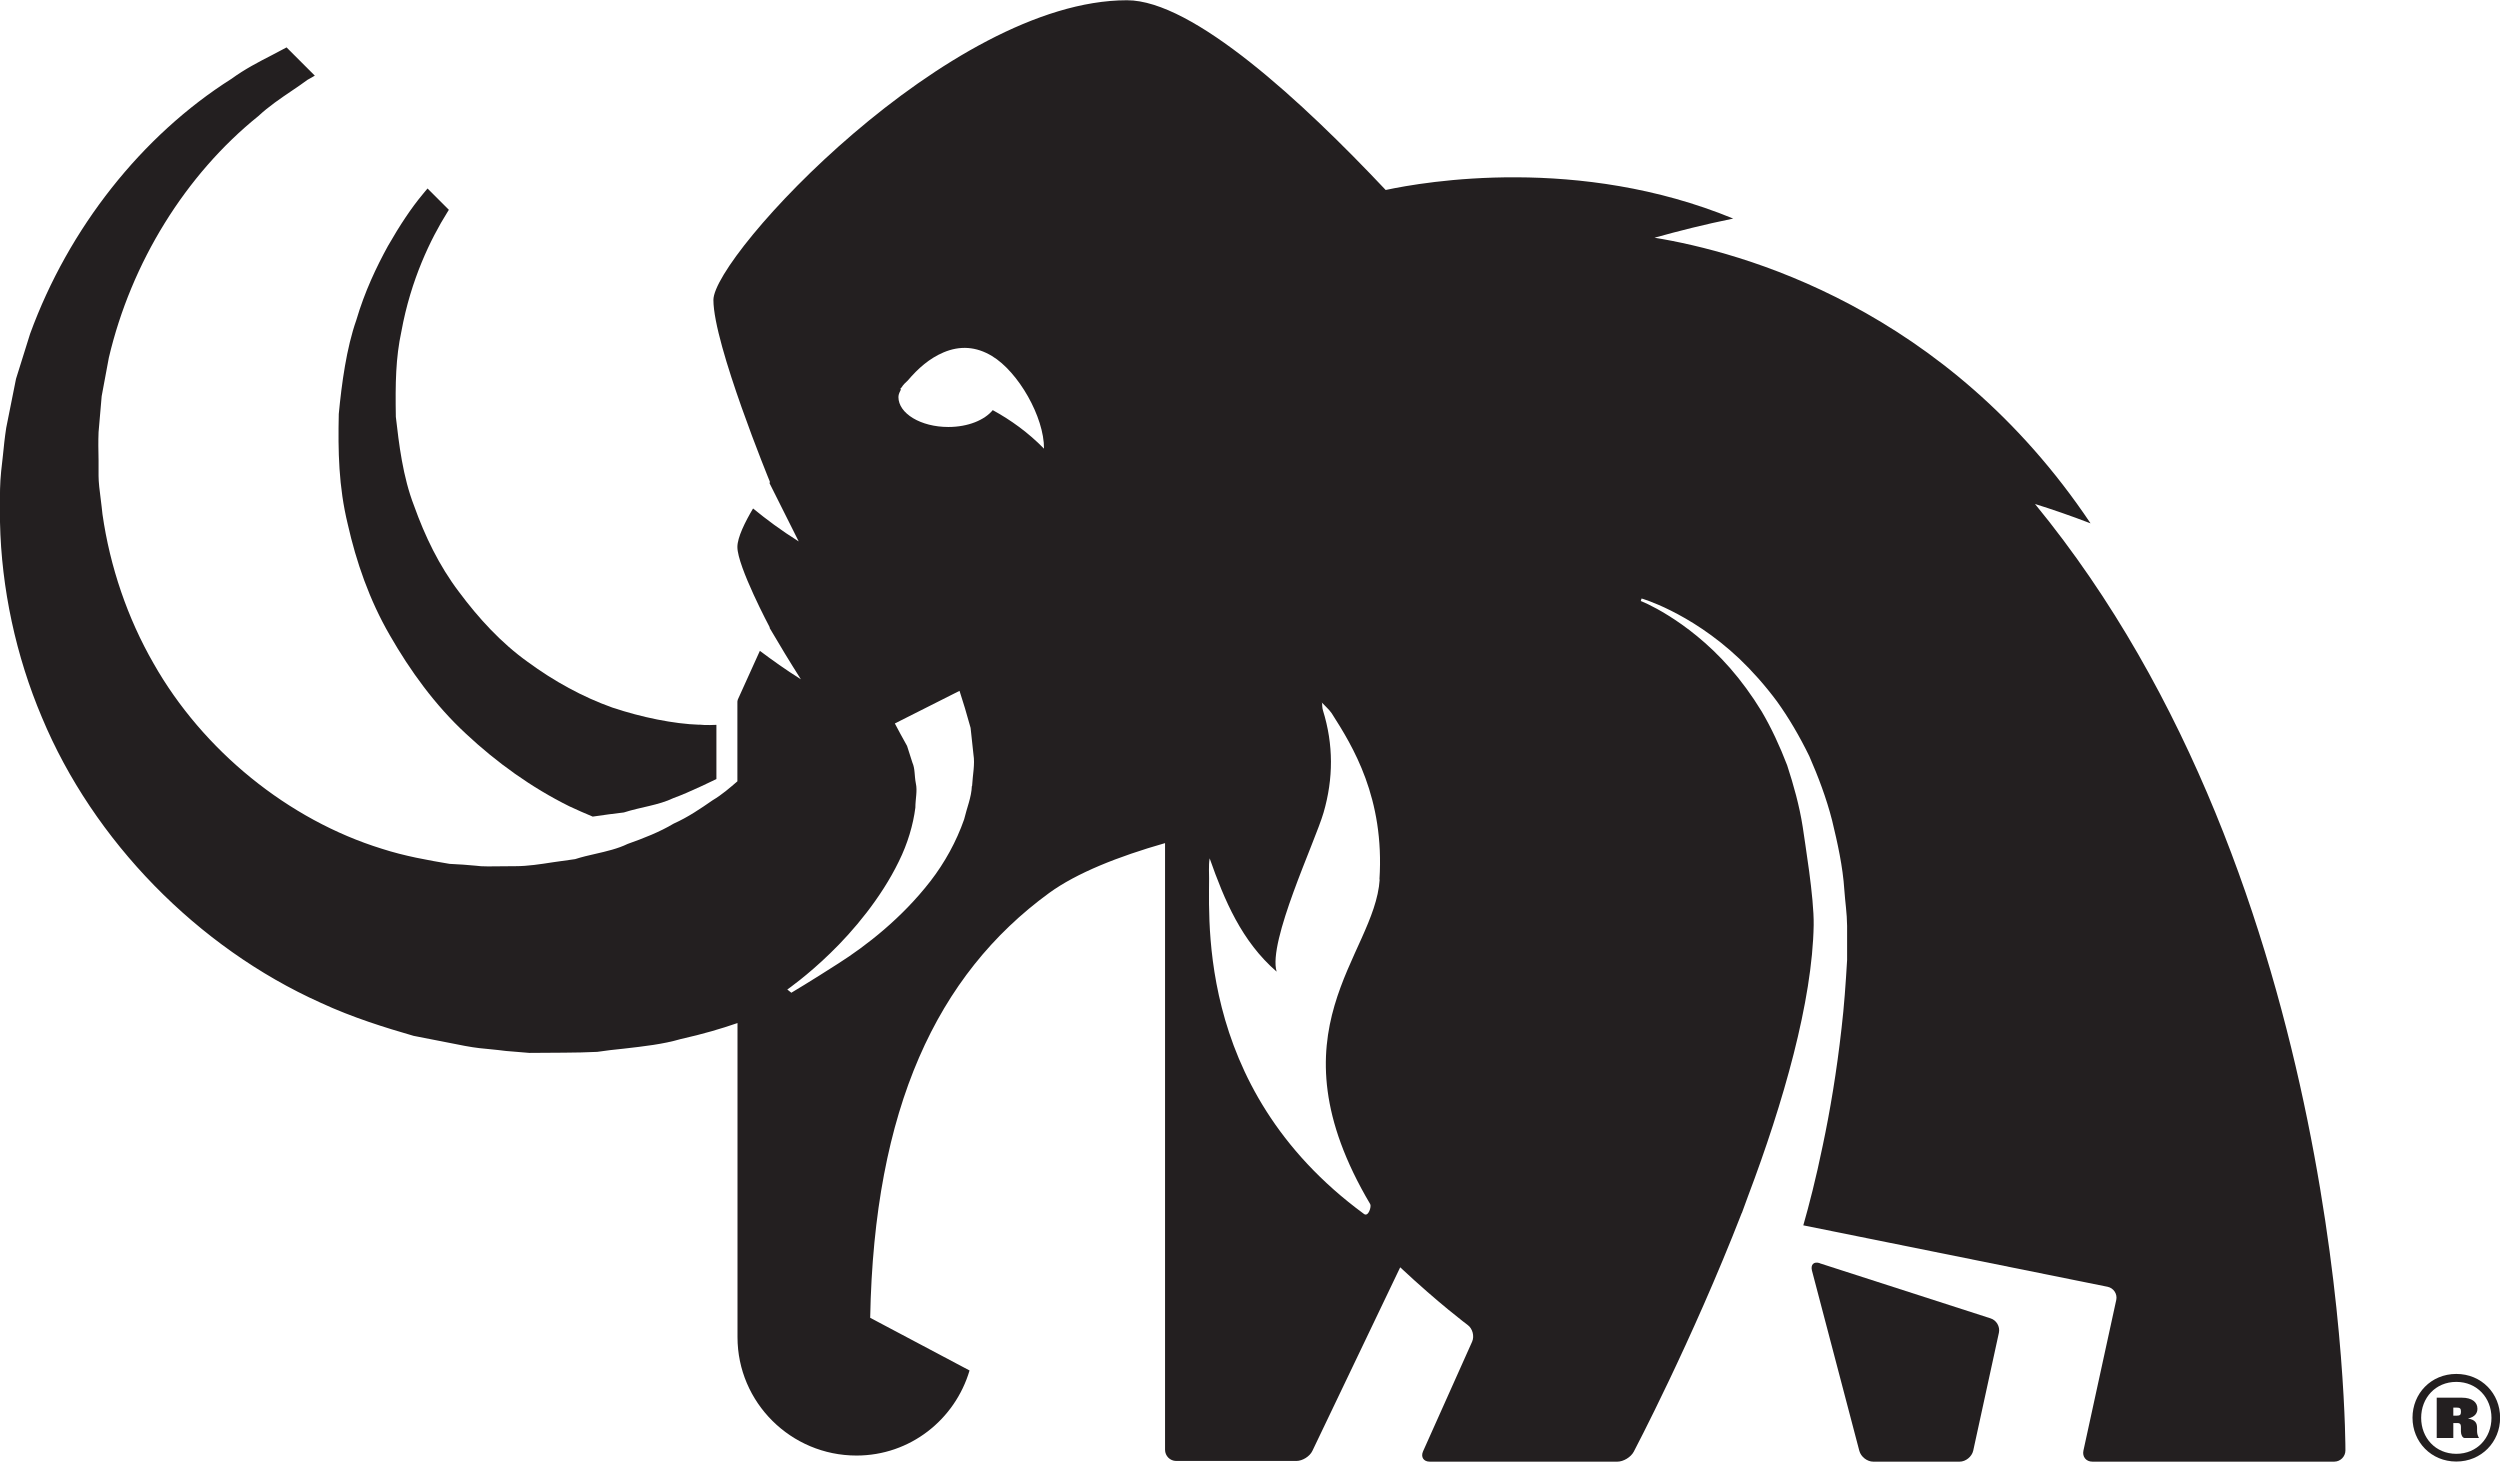
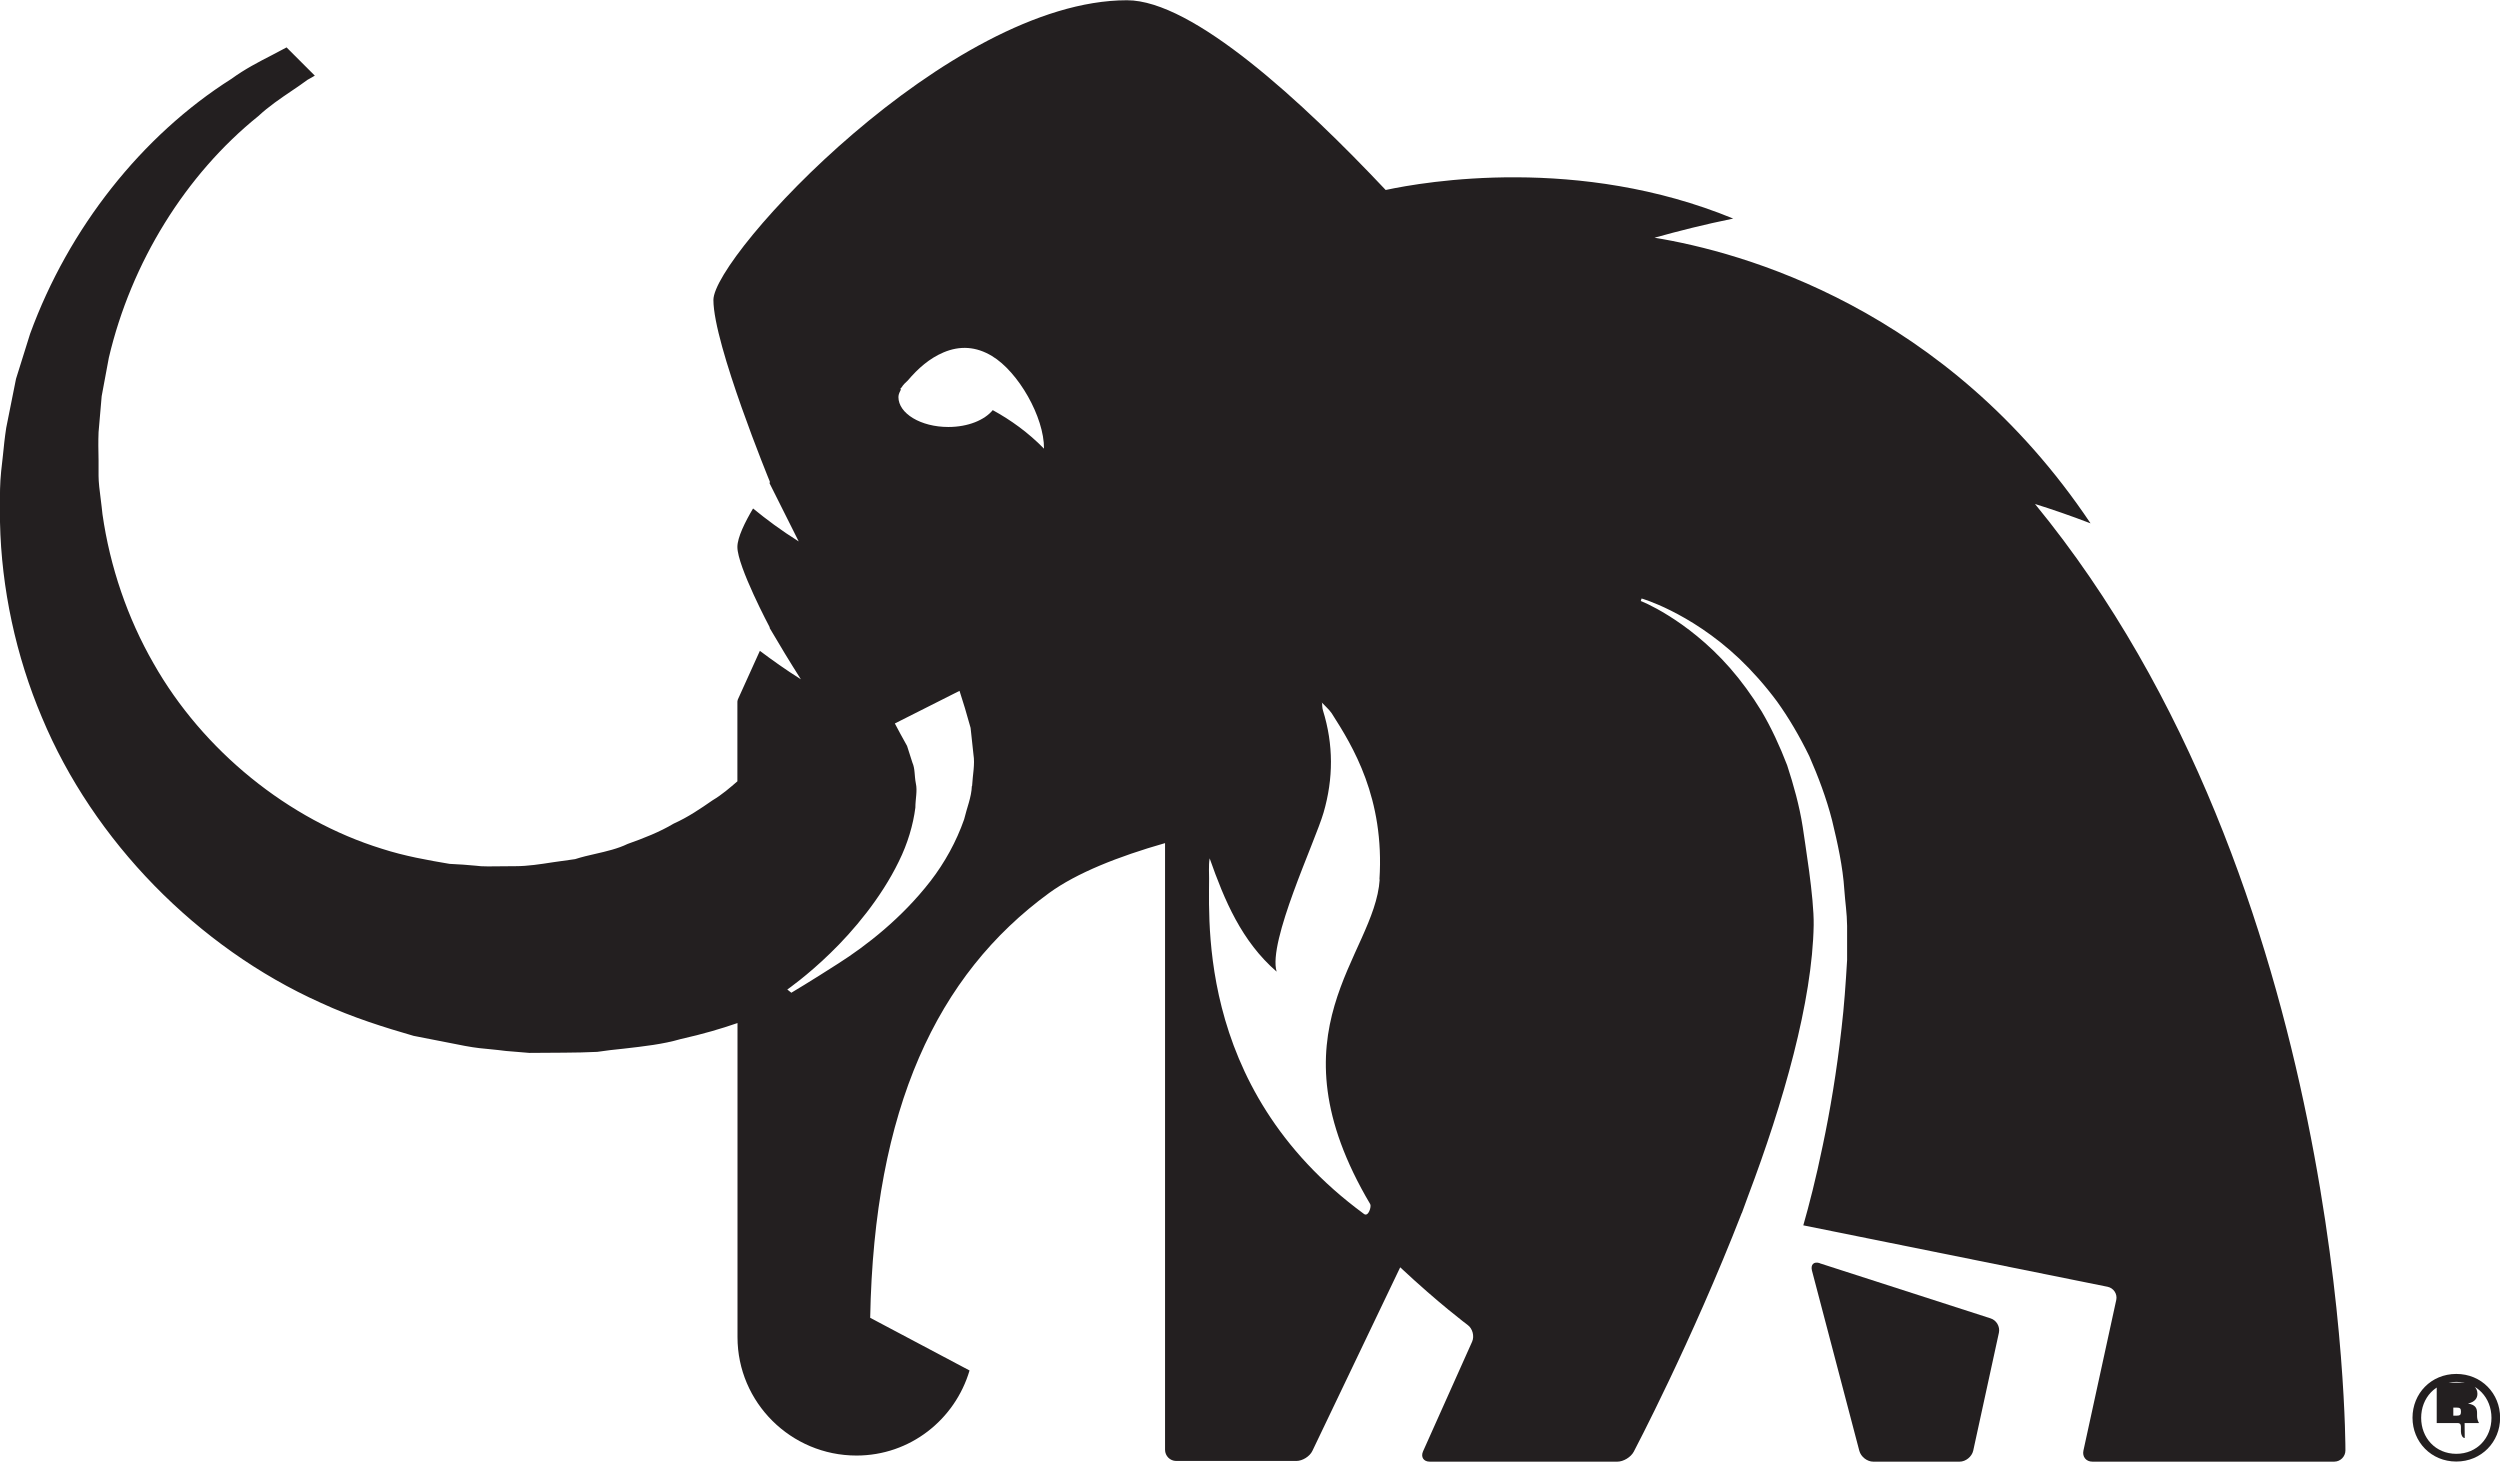
<svg xmlns="http://www.w3.org/2000/svg" id="uuid-da1d61c5-c063-4bb5-b476-ec17617da100" width="3.01in" height="1.76in" viewBox="0 0 216.88 126.77">
  <defs>
    <style>.uuid-b570720d-e19a-414f-bb6e-5431bd119953,.uuid-018cbafc-52ce-42b1-bfa4-53dfee4e2bb6{fill:#231f20;}.uuid-018cbafc-52ce-42b1-bfa4-53dfee4e2bb6{fill-rule:evenodd;}</style>
  </defs>
-   <path class="uuid-b570720d-e19a-414f-bb6e-5431bd119953" d="m213.09,126.77c-2.18,0-3.8-1.7-3.8-3.8s1.61-3.8,3.8-3.8,3.8,1.7,3.8,3.8-1.62,3.8-3.8,3.8Zm0-6.91c-1.81,0-3.05,1.39-3.05,3.12s1.24,3.12,3.05,3.12,3.05-1.39,3.05-3.12-1.25-3.12-3.05-3.12Zm.73,4.87c-.19,0-.33-.28-.33-.56v-.37c0-.16,0-.37-.3-.37h-.36v1.3h-1.44v-3.5h2.18c.89,0,1.35.4,1.35.94v.04c0,.33-.19.69-.82.83.63.1.79.38.79.81v.28c0,.22.06.42.16.58v.02h-1.24Zm-.33-2.35c0-.22-.11-.29-.37-.29h-.29v.7h.29c.26,0,.37-.06.37-.29v-.13Z" />
+   <path class="uuid-b570720d-e19a-414f-bb6e-5431bd119953" d="m213.09,126.77c-2.18,0-3.8-1.7-3.8-3.8s1.61-3.8,3.8-3.8,3.8,1.7,3.8,3.8-1.62,3.8-3.8,3.8Zm0-6.91c-1.81,0-3.05,1.39-3.05,3.12s1.24,3.12,3.05,3.12,3.05-1.39,3.05-3.12-1.25-3.12-3.05-3.12Zm.73,4.87c-.19,0-.33-.28-.33-.56v-.37c0-.16,0-.37-.3-.37h-.36h-1.44v-3.5h2.18c.89,0,1.35.4,1.35.94v.04c0,.33-.19.69-.82.83.63.1.79.38.79.81v.28c0,.22.06.42.16.58v.02h-1.24Zm-.33-2.35c0-.22-.11-.29-.37-.29h-.29v.7h.29c.26,0,.37-.06.37-.29v-.13Z" />
  <g>
-     <path class="uuid-b570720d-e19a-414f-bb6e-5431bd119953" d="m60.66,62.85c-2.19-.07-5-.64-7.54-1.49-2.58-.92-5.05-2.28-7.34-3.96-2.32-1.66-4.27-3.8-5.96-6.07-1.73-2.28-2.96-4.85-3.89-7.45-.99-2.54-1.32-5.4-1.59-7.74-.05-2.93-.01-5.12.48-7.4.82-4.51,2.55-8.05,3.99-10.35.05-.08.09-.13.13-.21l-1.85-1.85c-.15.19-.29.33-.45.54-.95,1.14-1.95,2.64-2.98,4.44-1,1.82-2.02,3.96-2.75,6.44-.85,2.41-1.27,5.51-1.52,8.14-.07,3.21-.02,6.28.78,9.57.73,3.24,1.87,6.56,3.65,9.63,1.76,3.07,3.91,6.05,6.6,8.54,2.67,2.5,5.69,4.67,8.98,6.3.68.32,1.35.61,2.02.89.93-.13,1.86-.27,2.7-.36,1.5-.48,3-.62,4.31-1.25,1.35-.48,3.72-1.65,3.72-1.65v-4.7s-.98.05-1.49-.02Z" />
    <path class="uuid-018cbafc-52ce-42b1-bfa4-53dfee4e2bb6" d="m157.87,109.56c-.51-.17-.81.12-.68.64l4.11,15.64c.14.52.68.94,1.21.94h7.49c.53,0,1.06-.43,1.18-.95l2.23-10.24c.11-.52-.21-1.08-.72-1.24l-14.82-4.78Z" />
    <path class="uuid-018cbafc-52ce-42b1-bfa4-53dfee4e2bb6" d="m176.51,43.69c1.53.48,3.13,1.03,4.85,1.69-12.54-18.73-30.29-23.55-37.83-24.78,2.09-.58,4.32-1.15,6.83-1.66-13.38-5.51-26.74-3.21-30.15-2.48C113.03,8.84,103.49,0,97.77,0c-15.44,0-35.88,22.16-35.88,26s4.89,15.75,4.89,15.75c.01.04,0,.11-.02.15.79,1.57,1.62,3.23,2.53,5.05-1.53-.96-2.8-1.91-3.96-2.86-.69,1.16-1.36,2.51-1.36,3.34,0,1.69,2.8,6.96,2.8,6.96.01.02,0,.05,0,.07.86,1.47,1.76,2.96,2.71,4.45-1.32-.83-2.48-1.66-3.56-2.47l-1.91,4.22s-.04.13-.04.18v6.92c-.63.54-1.32,1.15-2.16,1.65-1.04.72-2.12,1.46-3.37,2.02-1.2.72-2.63,1.28-3.99,1.76-.84.41-1.83.64-2.79.86-.58.13-1.18.27-1.77.46-.74.1-1.32.18-1.92.27-1.09.17-2.2.34-3.21.34l-2.43.02c-.43,0-.81-.02-1.05-.06-.69-.07-1.46-.12-2.28-.16-1.89-.32-3.89-.67-5.87-1.31-8.12-2.51-15.53-8.52-19.81-16.08-2.25-3.91-3.78-8.38-4.43-12.94-.04-.43-.1-.86-.15-1.29-.1-.76-.19-1.51-.19-2.04v-1.34c-.02-.85-.03-1.7,0-2.44l.27-3.13.62-3.33c1.94-8.27,6.66-15.89,12.97-20.97.9-.84,1.92-1.53,2.91-2.2.47-.32.92-.62,1.36-.95.25-.13.42-.24.63-.36l-2.45-2.45c-.37.2-.78.42-1.23.65-1.19.61-2.42,1.25-3.54,2.07C12.3,11.74,5.95,19.78,2.61,28.94l-1.22,3.9-.85,4.25c-.13.84-.21,1.63-.29,2.43l-.15,1.35c-.11,1.09-.11,1.97-.1,2.9,0,.48,0,.98,0,1.51.12,5.74,1.38,11.61,3.64,16.94,4.46,10.7,13.49,19.95,24.18,24.75,2.78,1.29,5.64,2.17,8.06,2.87l4.44.87c.95.18,1.63.24,2.3.3.4.04.8.08,1.25.14l2.05.17,3.01-.02c.97-.01,1.93-.02,2.88-.07.72-.11,1.52-.2,2.31-.28,1.74-.2,3.39-.38,4.93-.83,1.96-.44,3.51-.9,4.93-1.39v27.25c0,5.67,4.64,10.27,10.32,10.27,4.66,0,8.55-3.12,9.81-7.38l-8.62-4.57c.34-18.17,5.79-29.75,15.52-36.85,2.39-1.74,6-3.17,10.06-4.33v52.63c0,.53.43.97.97.97h10.42c.53,0,1.16-.39,1.39-.87l7.62-15.93c3.4,3.18,5.85,5,5.85,5,.43.31.6.97.39,1.45l-4.26,9.52c-.21.48.04.89.58.89h16.28c.53,0,1.17-.39,1.42-.86,0,0,5.02-9.53,9.37-20.71h.01c.16-.42.34-.91.53-1.45,3.08-8.14,5.59-16.95,5.7-23.53.04-2.4-.77-7.2-.95-8.51-.29-1.86-.79-3.63-1.35-5.35-.64-1.67-1.37-3.24-2.21-4.67-.86-1.41-1.79-2.67-2.75-3.77-1.92-2.19-3.91-3.66-5.36-4.56-1.46-.91-2.38-1.25-2.38-1.25l.07-.22s.98.27,2.54,1.05c1.56.78,3.74,2.09,5.95,4.18,1.1,1.05,2.2,2.28,3.25,3.69,1.03,1.43,1.96,3.02,2.81,4.76.77,1.76,1.48,3.62,1.98,5.58.47,1.95.93,3.99,1.06,6.03.07,1.04.23,2,.24,3.11v2.96c-.12,2.04-.26,4.04-.48,5.9-.42,3.77-1.01,7.26-1.64,10.23-.58,2.82-1.19,5.18-1.68,6.89l26.4,5.33c.52.11.86.62.75,1.14l-2.85,13.08c-.11.52.23.95.77.95h20.99c.53,0,.97-.44.97-.97,0,0,.19-49.05-26.93-82.11Zm-92.2,24.48c-.03.96-.44,1.91-.67,2.89-.67,1.92-1.69,3.77-2.93,5.37-2.48,3.2-5.56,5.59-7.98,7.13-2.41,1.55-4.08,2.54-4.08,2.54l-.35-.28s1.73-1.2,3.73-3.15c2-1.93,4.41-4.8,5.94-7.95.78-1.57,1.25-3.2,1.44-4.68,0-.75.19-1.45.04-2.11-.13-.66-.06-1.27-.3-1.8-.17-.53-.33-1.01-.46-1.44-.22-.41-.42-.76-.58-1.05-.31-.57-.48-.9-.48-.9l5.61-2.83s.17.55.47,1.5c.14.48.3,1.05.49,1.71.07.69.16,1.47.25,2.32.14.84-.07,1.77-.12,2.73Zm1.82-32.62c-.71.87-2.15,1.47-3.86,1.47-2.39,0-4.33-1.17-4.33-2.6,0-.24.12-.46.23-.68-.03,0-.06,0-.09,0,.04-.06.1-.1.14-.16.13-.22.32-.4.53-.59.9-1.06,1.88-1.92,3.1-2.44,1.44-.61,2.84-.51,4.2.31,2.29,1.37,4.54,5.3,4.52,8.04-1.37-1.4-2.87-2.48-4.46-3.35Zm33.56,40.73c-.43,6.64-9.74,13.1-.82,28.16.12.2-.15,1.12-.53.86-15.14-11.1-13.3-26.71-13.46-29.86,0-.33,0-.66.06-1,1.29,3.66,2.77,7.19,5.81,9.83-.78-2.59,3.33-11.25,4.07-13.79.86-2.96.87-5.91-.05-8.87-.07-.22-.06-.45-.08-.68,0,0-.02-.02-.03-.03l.02-.02s0,.03,0,.05c.28.31.62.59.85.93,1.83,2.86,4.6,7.35,4.14,14.42Z" />
  </g>
</svg>